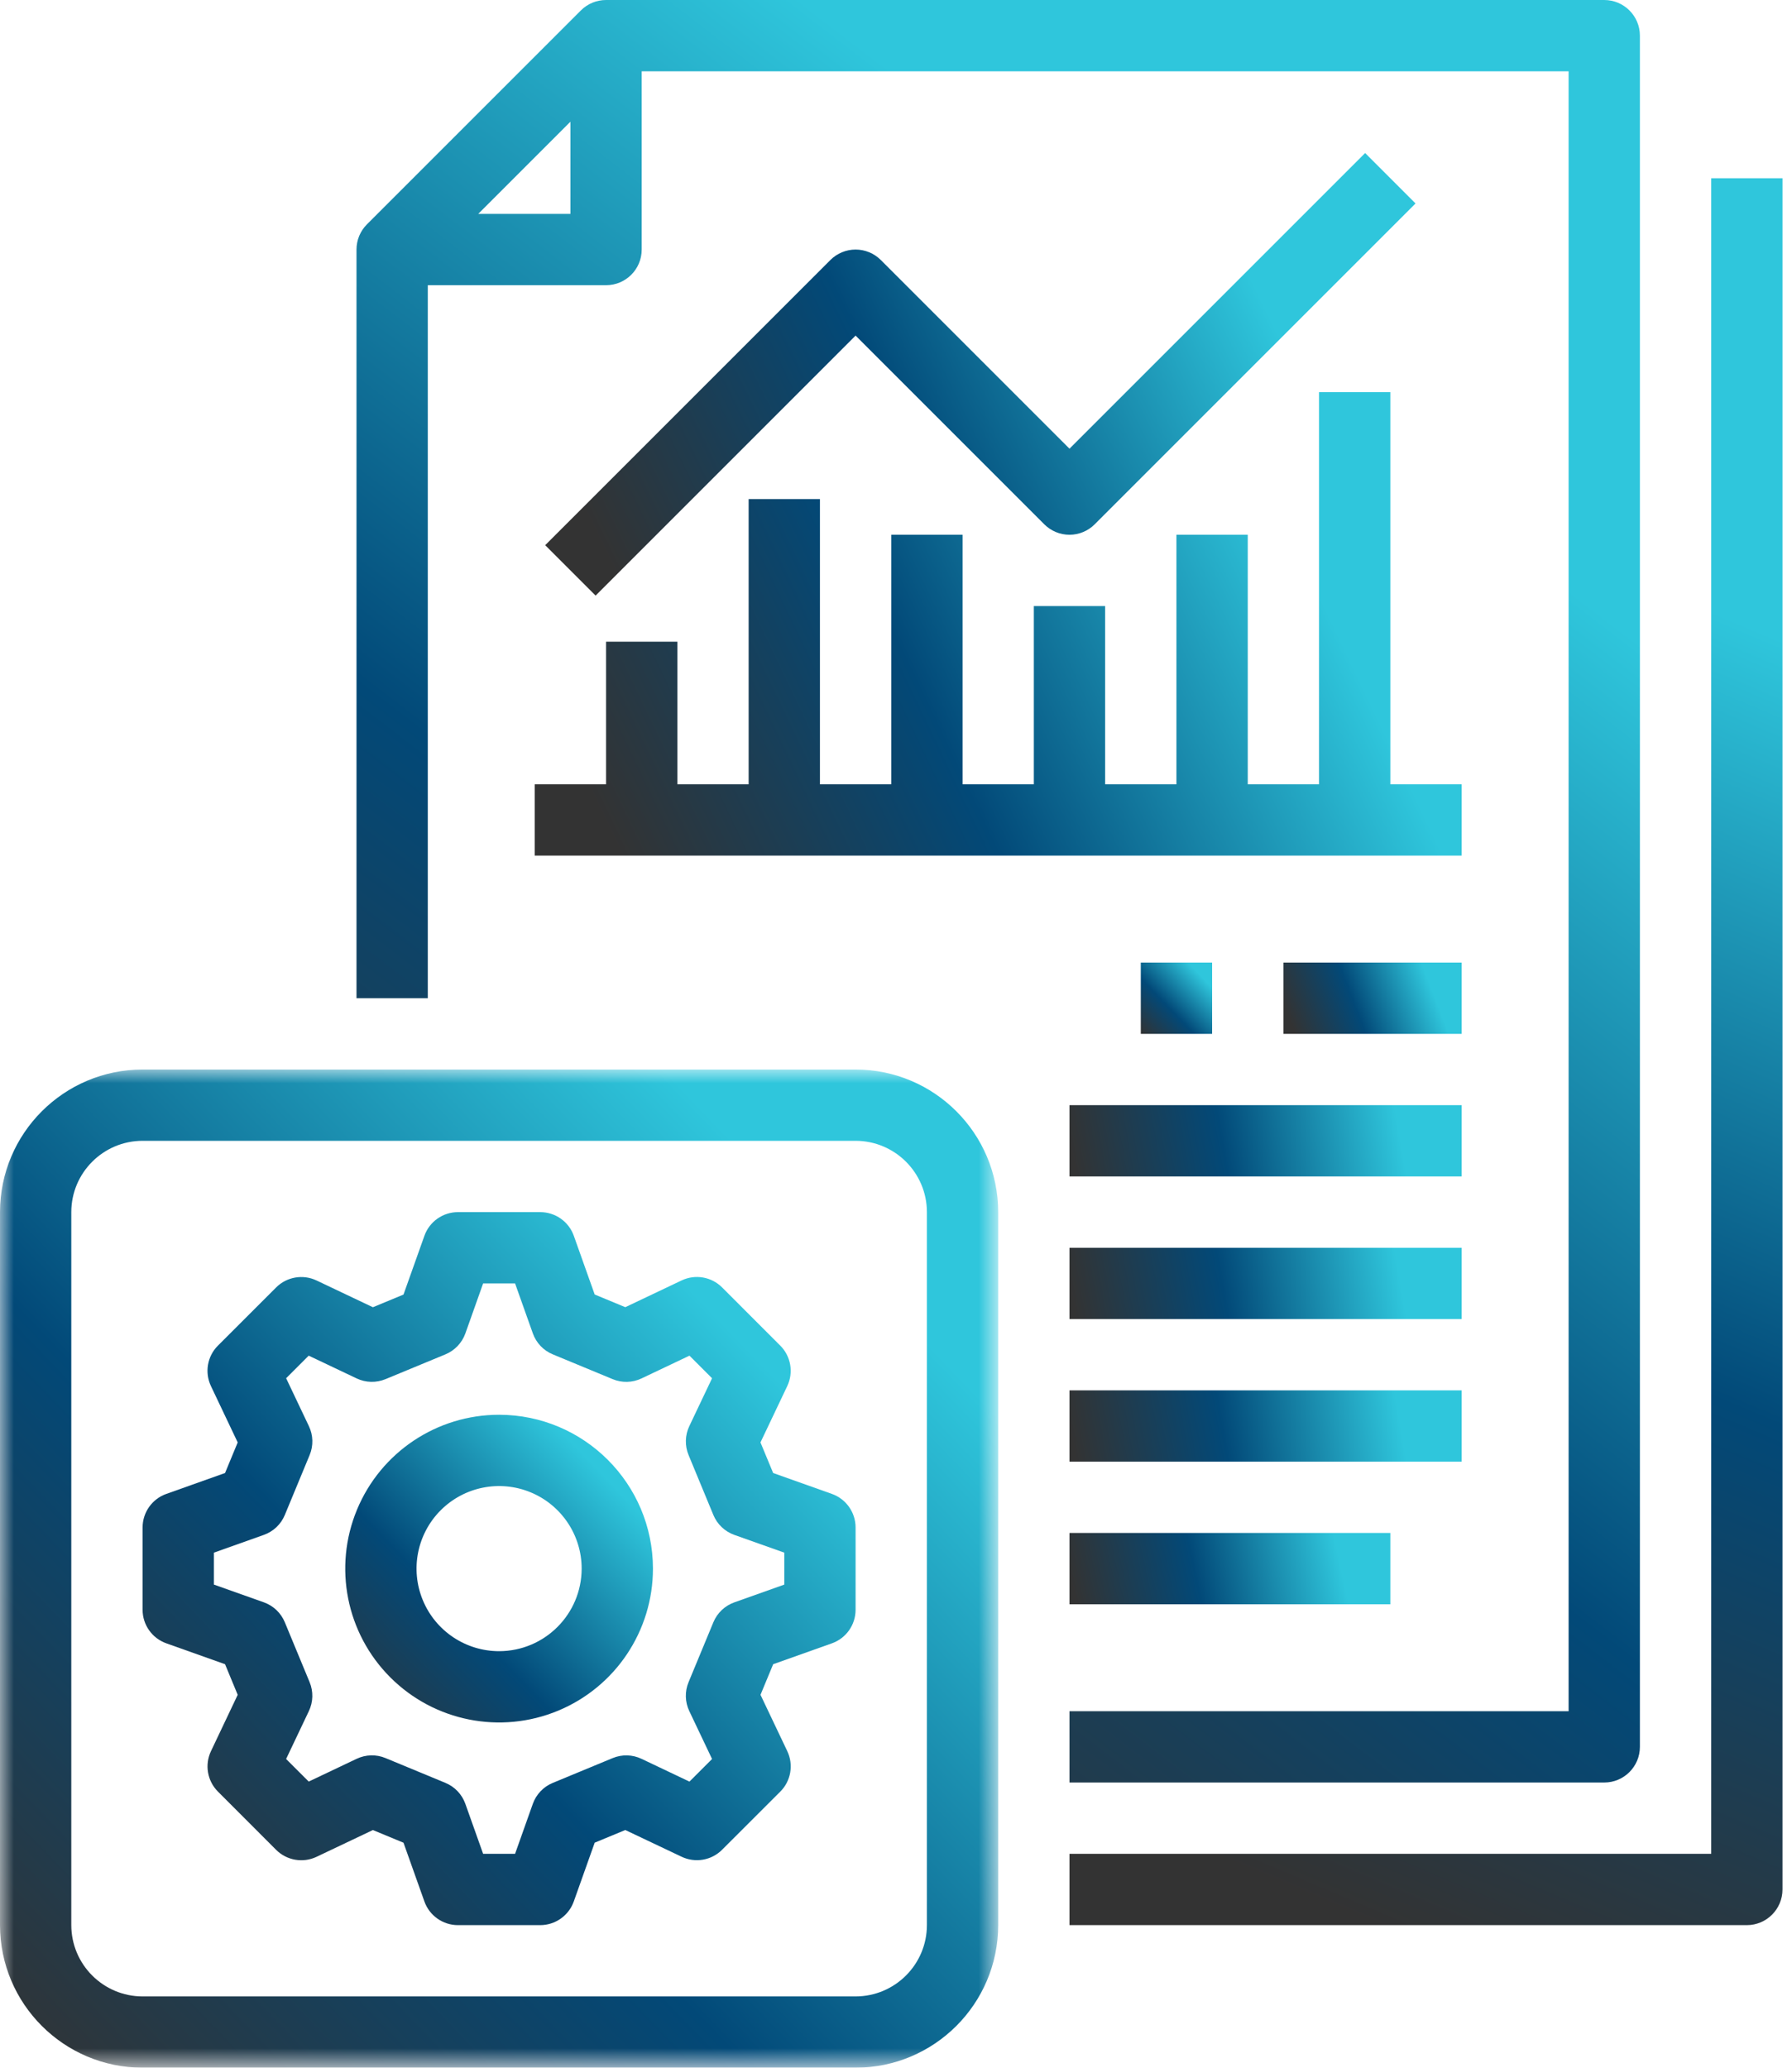
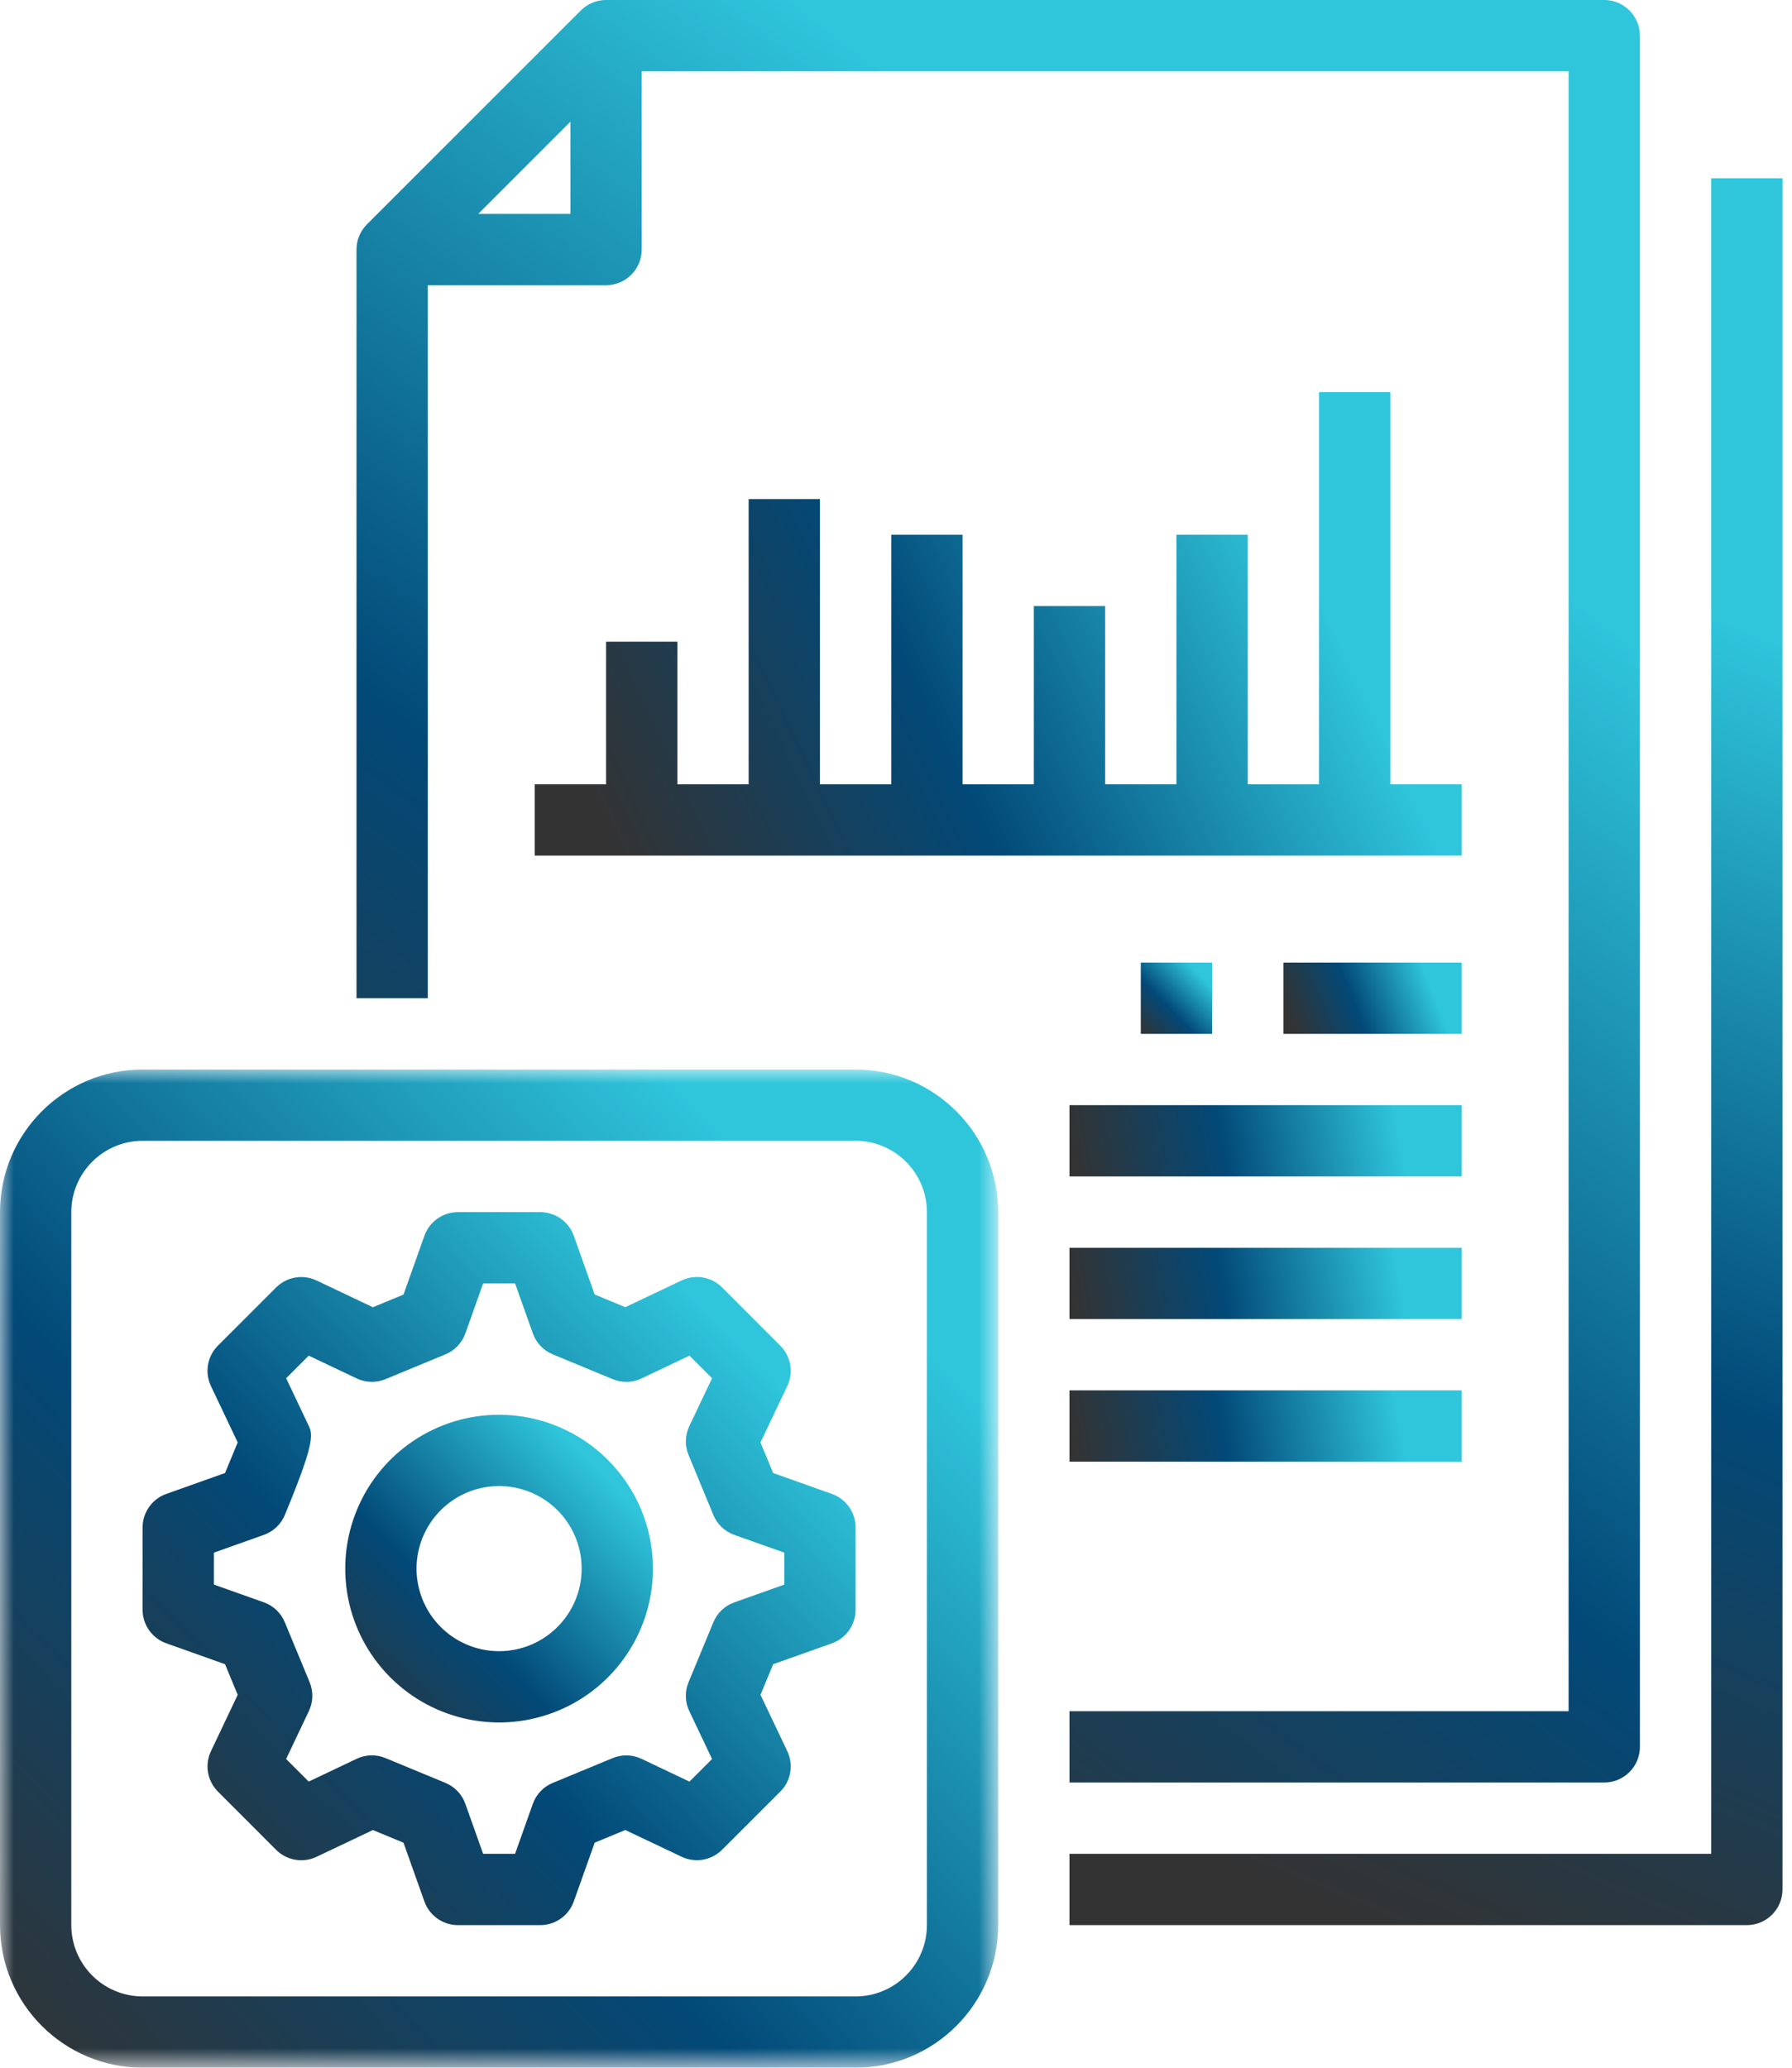
<svg xmlns="http://www.w3.org/2000/svg" xmlns:xlink="http://www.w3.org/1999/xlink" width="65" height="75" viewBox="0 0 65 75">
  <defs>
    <linearGradient id="reporting-a" x1="84.512%" x2="0%" y1="18.661%" y2="100%">
      <stop offset=".008%" stop-color="#2FC6DC" />
      <stop offset="54.025%" stop-color="#024978" />
      <stop offset="100%" stop-color="#333" />
    </linearGradient>
    <polygon id="reporting-b" points="0 0 36.207 0 36.207 36.194 0 36.194" />
    <linearGradient id="reporting-c" x1="84.505%" x2="0%" y1="18.667%" y2="100%">
      <stop offset=".008%" stop-color="#2FC6DC" />
      <stop offset="54.025%" stop-color="#024978" />
      <stop offset="100%" stop-color="#333" />
    </linearGradient>
    <linearGradient id="reporting-e" x1="67.891%" x2="24.08%" y1="18.661%" y2="100%">
      <stop offset=".008%" stop-color="#2FC6DC" />
      <stop offset="54.025%" stop-color="#024978" />
      <stop offset="100%" stop-color="#333" />
    </linearGradient>
    <linearGradient id="reporting-f" x1="84.512%" x2="0%" y1="41.897%" y2="62.928%">
      <stop offset=".008%" stop-color="#2FC6DC" />
      <stop offset="54.025%" stop-color="#024978" />
      <stop offset="100%" stop-color="#333" />
    </linearGradient>
    <linearGradient id="reporting-g" x1="84.512%" x2="0%" y1="42.165%" y2="62.5%">
      <stop offset=".008%" stop-color="#2FC6DC" />
      <stop offset="54.025%" stop-color="#024978" />
      <stop offset="100%" stop-color="#333" />
    </linearGradient>
    <linearGradient id="reporting-h" x1="84.512%" x2="0%" y1="44.986%" y2="58%">
      <stop offset=".008%" stop-color="#2FC6DC" />
      <stop offset="54.025%" stop-color="#024978" />
      <stop offset="100%" stop-color="#333" />
    </linearGradient>
    <linearGradient id="reporting-i" x1="84.512%" x2="0%" y1="48.964%" y2="51.653%">
      <stop offset=".008%" stop-color="#2FC6DC" />
      <stop offset="54.025%" stop-color="#024978" />
      <stop offset="100%" stop-color="#333" />
    </linearGradient>
    <linearGradient id="reporting-j" x1="84.512%" x2="0%" y1="48.452%" y2="52.469%">
      <stop offset=".008%" stop-color="#2FC6DC" />
      <stop offset="54.025%" stop-color="#024978" />
      <stop offset="100%" stop-color="#333" />
    </linearGradient>
    <linearGradient id="reporting-k" x1="55.75%" x2="41.67%" y1="18.661%" y2="100%">
      <stop offset=".008%" stop-color="#2FC6DC" />
      <stop offset="54.025%" stop-color="#024978" />
      <stop offset="100%" stop-color="#333" />
    </linearGradient>
  </defs>
  <g fill="none" fill-rule="evenodd">
-     <path fill="url(#reporting-a)" d="M30.175,54.187 L28.044,53.429 L27.584,52.319 L28.555,50.277 C28.79,49.783 28.689,49.194 28.302,48.808 L26.192,46.697 C25.806,46.31 25.217,46.209 24.723,46.444 L22.681,47.414 L21.571,46.954 L20.813,44.823 C20.63,44.309 20.142,43.966 19.595,43.966 L16.612,43.966 C16.064,43.966 15.577,44.31 15.394,44.825 L14.636,46.956 L13.526,47.416 L11.484,46.446 C10.99,46.211 10.401,46.312 10.015,46.699 L7.905,48.808 C7.518,49.194 7.417,49.783 7.652,50.277 L8.622,52.319 L8.163,53.429 L6.032,54.187 C5.517,54.369 5.172,54.858 5.172,55.405 L5.172,58.388 C5.172,58.936 5.517,59.423 6.032,59.606 L8.163,60.364 L8.622,61.474 L7.653,63.516 C7.418,64.01 7.519,64.599 7.906,64.985 L10.015,67.096 C10.401,67.483 10.99,67.584 11.484,67.349 L13.526,66.379 L14.636,66.839 L15.394,68.97 C15.577,69.484 16.065,69.828 16.612,69.828 L19.595,69.828 C20.142,69.828 20.63,69.483 20.813,68.968 L21.571,66.837 L22.681,66.378 L24.723,67.347 C25.217,67.582 25.806,67.481 26.192,67.094 L28.303,64.985 C28.69,64.599 28.791,64.01 28.556,63.516 L27.585,61.474 L28.045,60.364 L30.176,59.606 C30.691,59.423 31.034,58.936 31.034,58.388 L31.034,55.405 C31.034,54.858 30.69,54.37 30.175,54.187 Z M28.448,57.476 L26.637,58.12 C26.291,58.243 26.015,58.505 25.875,58.844 L24.976,61.015 C24.835,61.353 24.845,61.735 25.003,62.066 L25.828,63.802 L25.008,64.622 L23.272,63.797 C22.942,63.639 22.559,63.629 22.221,63.77 L20.05,64.669 C19.711,64.808 19.449,65.085 19.326,65.43 L18.683,67.241 L17.524,67.241 L16.88,65.43 C16.757,65.084 16.495,64.808 16.156,64.668 L13.985,63.769 C13.647,63.628 13.265,63.638 12.934,63.796 L11.198,64.621 L10.378,63.802 L11.203,62.065 C11.361,61.735 11.371,61.353 11.23,61.014 L10.331,58.843 C10.192,58.505 9.915,58.242 9.57,58.119 L7.759,57.476 L7.759,56.317 L9.57,55.673 C9.916,55.55 10.192,55.288 10.332,54.949 L11.231,52.778 C11.372,52.44 11.362,52.058 11.204,51.728 L10.379,49.991 L11.198,49.172 L12.935,49.997 C13.265,50.154 13.647,50.164 13.986,50.023 L16.157,49.125 C16.495,48.985 16.758,48.708 16.881,48.363 L17.524,46.552 L18.683,46.552 L19.327,48.363 C19.45,48.709 19.712,48.985 20.051,49.125 L22.222,50.024 C22.56,50.165 22.942,50.155 23.272,49.997 L25.009,49.172 L25.828,49.992 L25.003,51.728 C24.846,52.058 24.836,52.441 24.977,52.779 L25.875,54.95 C26.015,55.289 26.292,55.551 26.637,55.674 L28.448,56.317 L28.448,57.476 Z" />
+     <path fill="url(#reporting-a)" d="M30.175,54.187 L28.044,53.429 L27.584,52.319 L28.555,50.277 C28.79,49.783 28.689,49.194 28.302,48.808 L26.192,46.697 C25.806,46.31 25.217,46.209 24.723,46.444 L22.681,47.414 L21.571,46.954 L20.813,44.823 C20.63,44.309 20.142,43.966 19.595,43.966 L16.612,43.966 C16.064,43.966 15.577,44.31 15.394,44.825 L14.636,46.956 L13.526,47.416 L11.484,46.446 C10.99,46.211 10.401,46.312 10.015,46.699 L7.905,48.808 C7.518,49.194 7.417,49.783 7.652,50.277 L8.622,52.319 L8.163,53.429 L6.032,54.187 C5.517,54.369 5.172,54.858 5.172,55.405 L5.172,58.388 C5.172,58.936 5.517,59.423 6.032,59.606 L8.163,60.364 L8.622,61.474 L7.653,63.516 C7.418,64.01 7.519,64.599 7.906,64.985 L10.015,67.096 C10.401,67.483 10.99,67.584 11.484,67.349 L13.526,66.379 L14.636,66.839 L15.394,68.97 C15.577,69.484 16.065,69.828 16.612,69.828 L19.595,69.828 C20.142,69.828 20.63,69.483 20.813,68.968 L21.571,66.837 L22.681,66.378 L24.723,67.347 C25.217,67.582 25.806,67.481 26.192,67.094 L28.303,64.985 C28.69,64.599 28.791,64.01 28.556,63.516 L27.585,61.474 L28.045,60.364 L30.176,59.606 C30.691,59.423 31.034,58.936 31.034,58.388 L31.034,55.405 C31.034,54.858 30.69,54.37 30.175,54.187 Z M28.448,57.476 L26.637,58.12 C26.291,58.243 26.015,58.505 25.875,58.844 L24.976,61.015 C24.835,61.353 24.845,61.735 25.003,62.066 L25.828,63.802 L25.008,64.622 L23.272,63.797 C22.942,63.639 22.559,63.629 22.221,63.77 L20.05,64.669 C19.711,64.808 19.449,65.085 19.326,65.43 L18.683,67.241 L17.524,67.241 L16.88,65.43 C16.757,65.084 16.495,64.808 16.156,64.668 L13.985,63.769 C13.647,63.628 13.265,63.638 12.934,63.796 L11.198,64.621 L10.378,63.802 L11.203,62.065 C11.361,61.735 11.371,61.353 11.23,61.014 L10.331,58.843 C10.192,58.505 9.915,58.242 9.57,58.119 L7.759,57.476 L7.759,56.317 L9.57,55.673 C9.916,55.55 10.192,55.288 10.332,54.949 C11.372,52.44 11.362,52.058 11.204,51.728 L10.379,49.991 L11.198,49.172 L12.935,49.997 C13.265,50.154 13.647,50.164 13.986,50.023 L16.157,49.125 C16.495,48.985 16.758,48.708 16.881,48.363 L17.524,46.552 L18.683,46.552 L19.327,48.363 C19.45,48.709 19.712,48.985 20.051,49.125 L22.222,50.024 C22.56,50.165 22.942,50.155 23.272,49.997 L25.009,49.172 L25.828,49.992 L25.003,51.728 C24.846,52.058 24.836,52.441 24.977,52.779 L25.875,54.95 C26.015,55.289 26.292,55.551 26.637,55.674 L28.448,56.317 L28.448,57.476 Z" />
    <g transform="translate(0 38.793)">
      <mask id="reporting-d" fill="#fff">
        <use xlink:href="#reporting-b" />
      </mask>
      <path fill="url(#reporting-c)" d="M18.103,12.523 C15.846,12.523 13.812,13.882 12.948,15.968 C12.084,18.053 12.561,20.454 14.158,22.049 C15.753,23.645 18.154,24.123 20.239,23.259 C22.325,22.395 23.684,20.361 23.684,18.103 C23.681,15.023 21.184,12.526 18.103,12.523 Z M18.103,21.098 C16.892,21.098 15.8,20.368 15.337,19.249 C14.873,18.13 15.13,16.842 15.986,15.986 C16.842,15.13 18.13,14.873 19.249,15.337 C20.368,15.8 21.098,16.892 21.098,18.103 C21.096,19.757 19.757,21.096 18.103,21.098 Z" mask="url(#reporting-d)" />
      <path fill="url(#reporting-a)" d="M31.034,0 L5.172,0 C2.317,0.003 0.003,2.317 0,5.172 L0,31.034 C0.003,33.89 2.317,36.203 5.172,36.207 L31.034,36.207 C33.89,36.203 36.203,33.89 36.207,31.034 L36.207,5.172 C36.203,2.317 33.89,0.003 31.034,0 Z M33.621,31.034 C33.619,32.462 32.462,33.619 31.034,33.621 L5.172,33.621 C3.745,33.619 2.588,32.462 2.586,31.034 L2.586,5.172 C2.588,3.745 3.745,2.588 5.172,2.586 L31.034,2.586 C32.462,2.588 33.619,3.745 33.621,5.172 L33.621,31.034 Z" mask="url(#reporting-d)" />
    </g>
    <path fill="url(#reporting-e)" d="M59.483,63.362 L59.483,1.293 C59.483,0.579 58.903,0 58.19,0 L21.983,0 C21.64,0 21.311,0.136 21.069,0.379 L13.31,8.137 C13.067,8.38 12.931,8.709 12.931,9.052 L12.931,36.207 L15.517,36.207 L15.517,10.345 L21.983,10.345 C22.697,10.345 23.276,9.766 23.276,9.052 L23.276,2.586 L56.897,2.586 L56.897,62.069 L38.793,62.069 L38.793,64.655 L58.19,64.655 C58.903,64.655 59.483,64.076 59.483,63.362 Z M17.346,7.759 L20.69,4.415 L20.69,7.759 L17.346,7.759 Z" />
-     <path fill="url(#reporting-f)" d="M37.879,19.018 C38.121,19.26 38.45,19.397 38.793,19.397 C39.136,19.397 39.465,19.26 39.707,19.018 L51.345,7.38 L49.517,5.551 L38.793,16.275 L31.949,9.431 C31.706,9.188 31.377,9.052 31.034,9.052 C30.692,9.052 30.363,9.188 30.12,9.431 L19.775,19.775 L21.604,21.604 L31.034,12.173 L37.879,19.018 Z" />
    <polygon fill="url(#reporting-g)" points="19.397 31.034 53.017 31.034 53.017 28.448 50.431 28.448 50.431 14.224 47.845 14.224 47.845 28.448 45.259 28.448 45.259 19.397 42.672 19.397 42.672 28.448 40.086 28.448 40.086 21.983 37.5 21.983 37.5 28.448 34.914 28.448 34.914 19.397 32.328 19.397 32.328 28.448 29.741 28.448 29.741 18.103 27.155 18.103 27.155 28.448 24.569 28.448 24.569 23.276 21.983 23.276 21.983 28.448 19.397 28.448" />
    <polygon fill="url(#reporting-a)" points="41.379 37.5 43.966 37.5 43.966 34.914 41.379 34.914" />
    <polygon fill="url(#reporting-h)" points="46.552 37.5 53.017 37.5 53.017 34.914 46.552 34.914" />
    <polygon fill="url(#reporting-i)" points="38.793 42.672 53.017 42.672 53.017 40.086 38.793 40.086" />
    <polygon fill="url(#reporting-i)" points="38.793 47.845 53.017 47.845 53.017 45.259 38.793 45.259" />
    <polygon fill="url(#reporting-i)" points="38.793 53.017 53.017 53.017 53.017 50.431 38.793 50.431" />
-     <polygon fill="url(#reporting-j)" points="38.793 58.19 50.431 58.19 50.431 55.603 38.793 55.603" />
    <path fill="url(#reporting-k)" d="M62.069,67.241 L38.793,67.241 L38.793,69.828 L63.362,69.828 C64.076,69.828 64.655,69.248 64.655,68.534 L64.655,6.466 L62.069,6.466 L62.069,67.241 Z" />
  </g>
</svg>